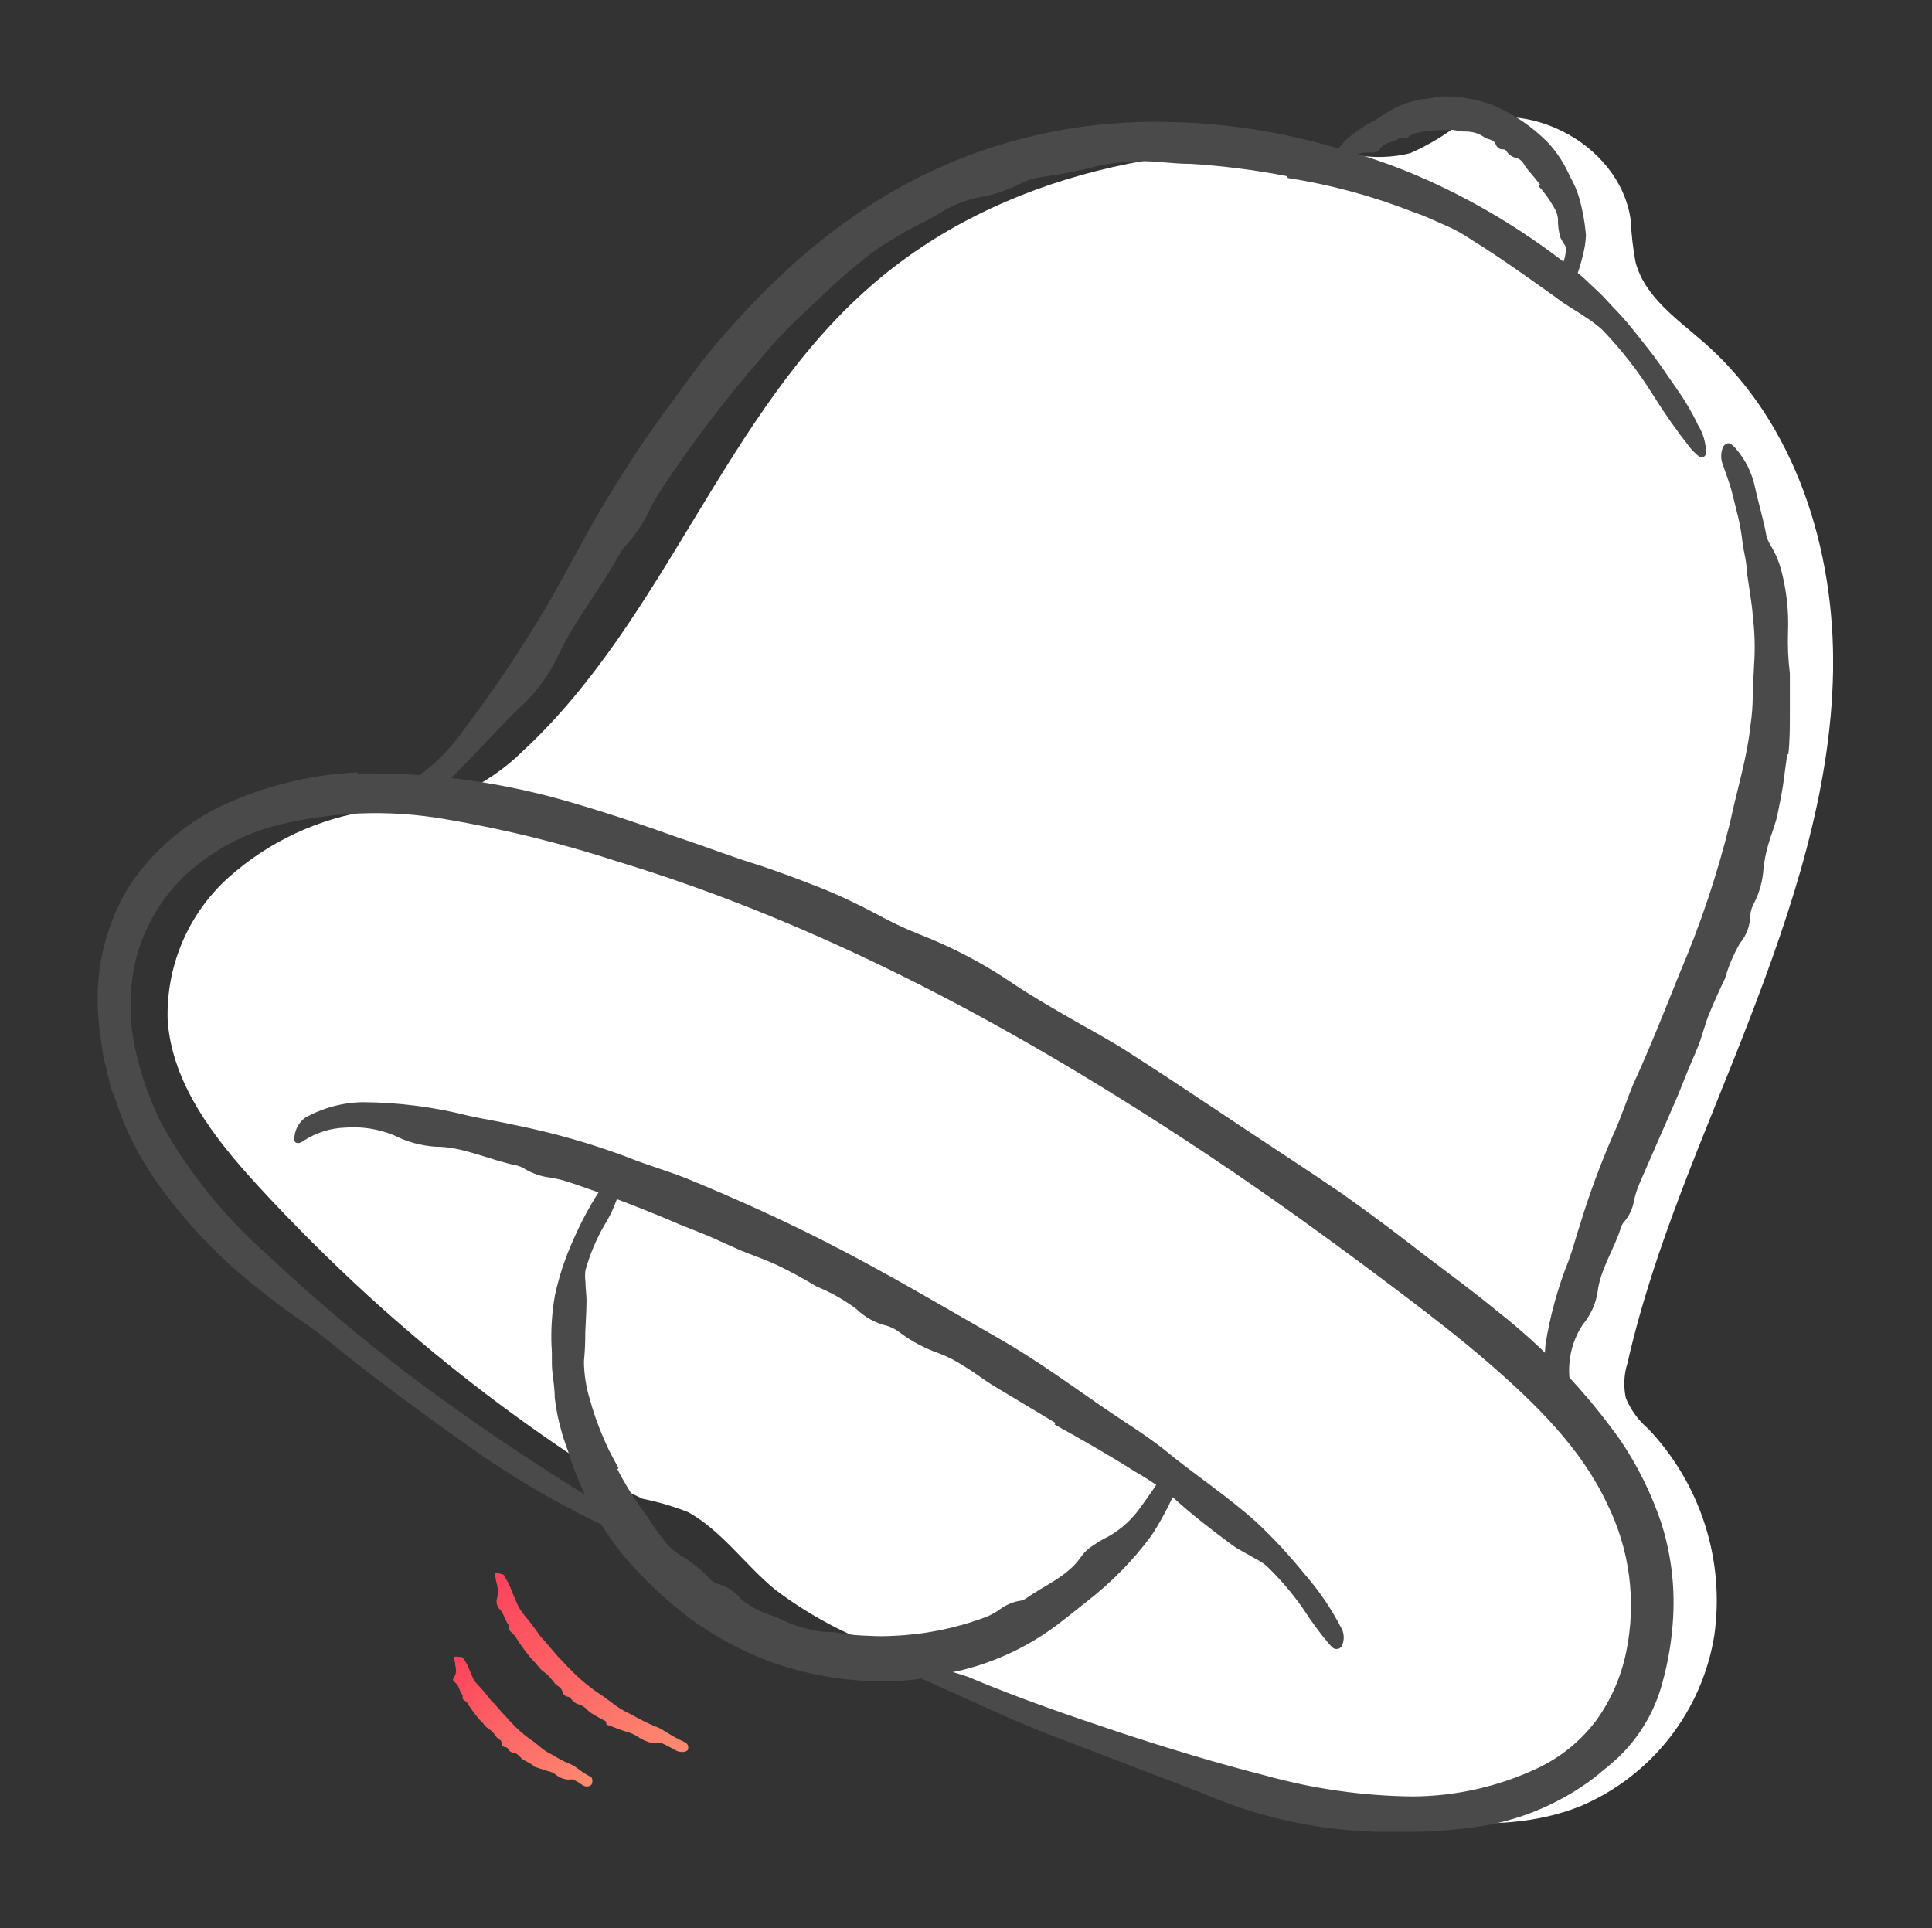
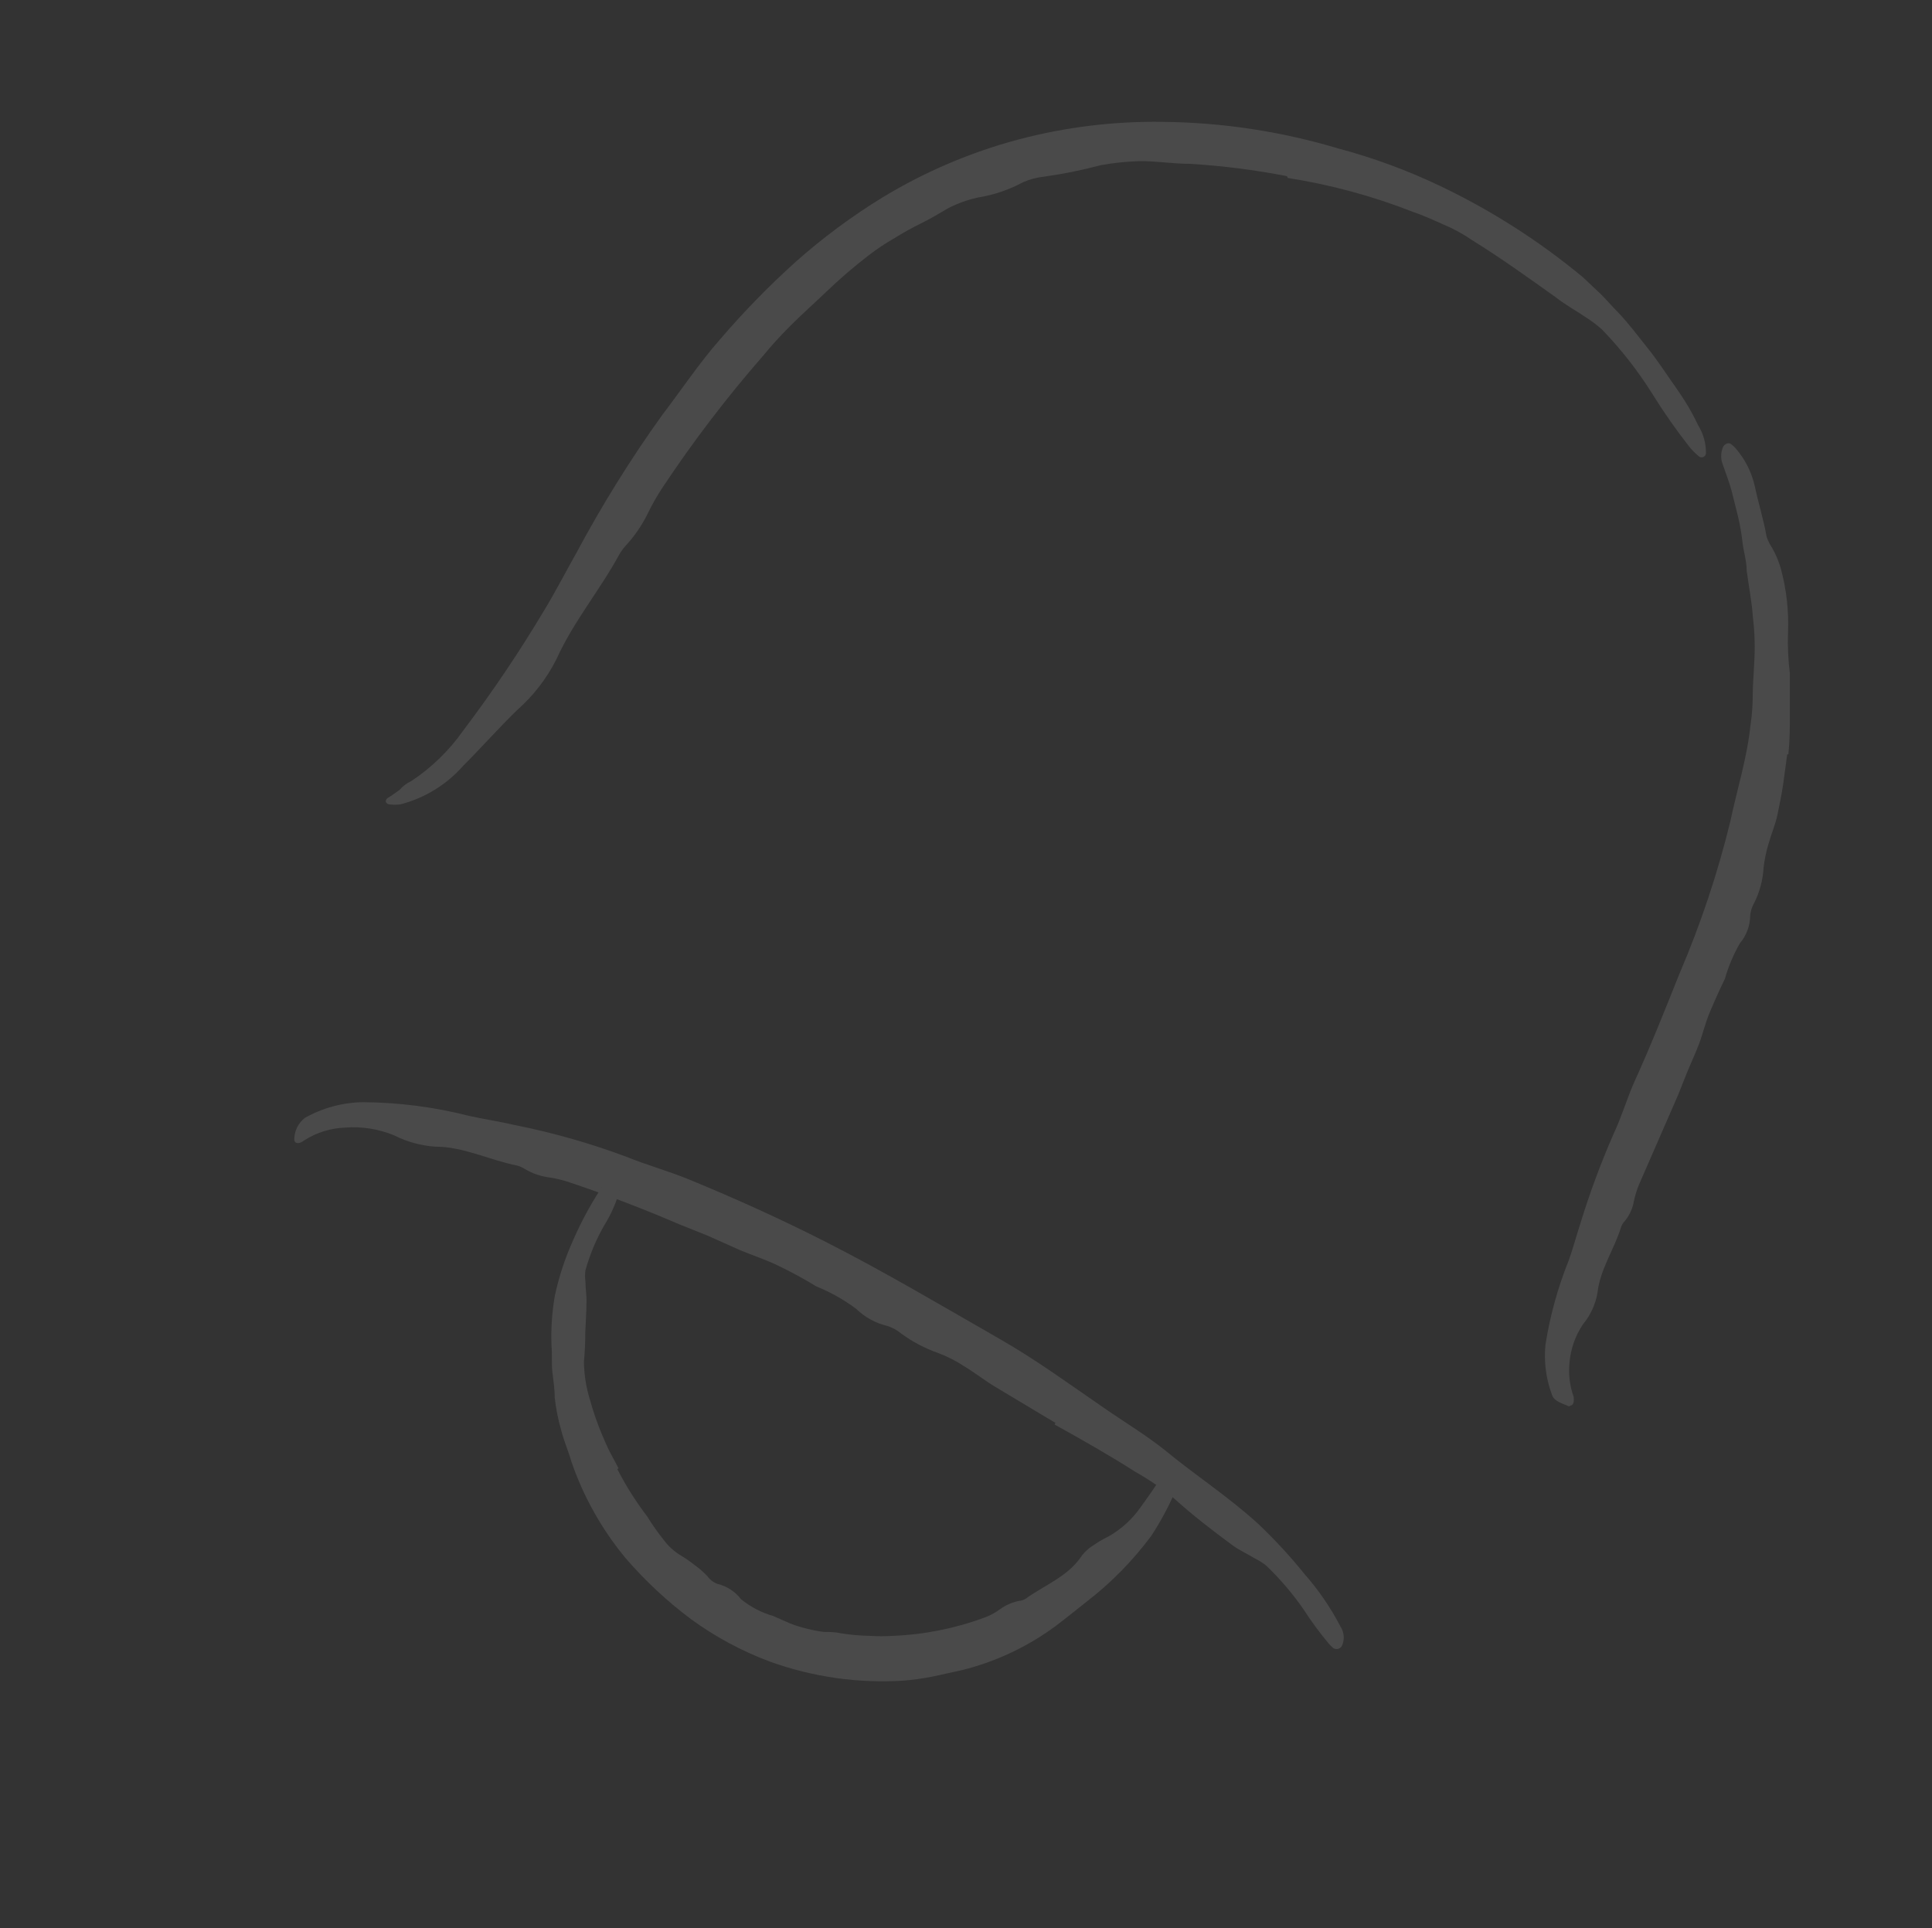
<svg xmlns="http://www.w3.org/2000/svg" width="513" height="512" viewBox="0 0 513 512" fill="none">
  <rect x="0" y="0" width="513" height="512" fill="#333333" stroke="none" />
  <g clip-path="url(#clip0_2685_3065)">
-     <path d="M68.285 314.657C56.901 302.259 45.877 288.025 44.532 271.285C44.248 264.137 45.538 257.013 48.31 250.417C51.083 243.82 55.27 237.911 60.576 233.105C71.298 223.489 84.631 217.259 98.894 215.202C106.834 214.579 114.68 213.078 122.288 210.726C128.473 207.971 134.106 204.119 138.915 199.357C176.695 164.31 192.381 109.838 231.147 75.999C265.476 45.966 314.101 36.074 359.5 41.042C364.442 42 369.534 41.878 374.424 40.684C378.233 39.002 381.865 36.948 385.27 34.552C403.555 24.302 430.086 37.685 432.999 58.409C433.166 62.118 433.585 65.812 434.254 69.464C436.629 78.864 445.502 84.817 452.763 91.218C476.829 112.478 487.271 146.048 486.733 178.141C486.196 210.233 475.843 241.386 464.325 271.241C452.808 301.095 439.228 330.637 432.147 361.968C431.196 364.966 431.041 368.159 431.699 371.234C433.015 374.417 435.074 377.241 437.704 379.469C444.569 386.72 449.705 395.424 452.732 404.933C455.758 414.443 456.596 424.512 455.183 434.389C453.572 444.239 449.51 453.527 443.372 461.402C437.233 469.277 429.213 475.487 420.047 479.462C402.793 486.534 383.163 484.475 364.833 480.895C320.017 471.943 277.711 454.979 235.539 437.97C224.839 434.281 214.795 428.918 205.781 422.08C197.848 415.59 191.753 406.594 182.79 401.581C178.857 400.027 174.792 398.829 170.645 398C165.364 395.585 160.372 392.582 155.766 389.048C135.212 375.604 115.773 360.531 97.639 343.975C87.451 334.635 77.666 324.863 68.285 314.657Z" fill="white" />
-     <path d="M94.995 205.399C114.298 205.072 133.538 207.698 152.046 213.187C161.547 215.963 170.868 219.096 180.19 222.453C187.316 224.78 194.397 227.6 201.523 229.748C206.901 231.539 212.144 233.508 217.388 235.567C222.631 237.626 227.651 240.043 232.67 242.684C236.359 244.733 240.176 246.542 244.098 248.1C252.809 251.479 261.108 255.834 268.837 261.08C273.856 264.482 279.144 267.481 284.388 270.524C289.631 273.568 294.83 276.254 300.074 279.7C309.888 285.967 319.613 292.501 329.294 298.947C338.257 304.945 347.22 310.719 356.183 316.851C363.802 322.222 371.286 327.862 378.591 333.546C384.911 338.335 391.319 343.035 397.504 348.138C410.026 357.942 421.061 369.505 430.265 382.468C434.851 389.258 438.499 396.636 441.11 404.4C443.64 412.365 444.717 420.718 444.292 429.063C443.986 435.12 443.009 441.125 441.379 446.967C439.325 454.672 435.13 461.639 429.279 467.064C427.396 468.809 425.245 470.421 423.318 472.077C413.388 479.605 401.571 484.251 389.168 485.505C377.257 486.877 365.227 486.877 353.315 485.505C341.562 484.006 330.081 480.857 319.21 476.15L280.13 461.2C268.299 456.724 257.005 451.174 245.487 446.116C243.962 445.301 242.481 444.404 241.051 443.431C240.423 443.073 239.841 442.401 239.841 442.088C239.841 441.775 240.468 441.461 241.051 441.551C246.513 442.254 251.889 443.514 257.095 445.311C270.316 450.906 283.985 455.605 297.429 460.081C310.157 464.289 323.019 468.183 336.016 471.495C348.745 475.036 361.883 476.901 375.096 477.045C386.615 476.984 397.981 474.402 408.394 469.481C414.473 466.591 419.762 462.276 423.811 456.903C427.731 451.48 430.45 445.285 431.788 438.731C434.584 425.358 432.784 411.434 426.679 399.208C419.867 384.661 407.901 372.89 395.308 361.968C388.182 355.791 380.653 349.928 372.9 344.064C365.147 338.201 357.573 332.561 349.775 326.922C334.268 315.642 318.403 304.885 302.18 294.65C258.977 267.302 213.085 243.713 164.101 228.809C149.118 223.925 133.794 220.155 118.254 217.529C102.997 214.863 87.343 215.519 72.362 219.454C63.499 221.943 55.377 226.552 48.7 232.882C42.202 239.23 37.7 247.335 35.748 256.201C34.313 263.337 34.313 270.685 35.748 277.82C37.254 285.043 39.694 292.04 43.008 298.633C50.391 311.757 59.954 323.532 71.287 333.456C84.087 345.495 97.553 356.807 111.621 367.339C125.066 377.321 138.915 386.631 153.076 395.538C157.702 398.15 161.966 401.355 165.759 405.072C167.149 406.594 166.342 407.534 164.101 406.638C161.86 405.743 159.978 404.982 157.961 403.998C146.616 398.465 135.735 392.029 125.425 384.751C112.518 375.53 99.521 366.176 87.152 356.015C84.328 353.688 81.147 351.539 78.189 349.48C72.506 345.447 67.032 341.13 61.786 336.545C54.182 329.721 47.372 322.064 41.484 313.717C38.54 309.475 35.975 304.982 33.821 300.29C32.755 297.892 31.813 295.442 30.997 292.949L29.518 289.1L28.577 285.206L27.412 280.416L26.695 275.403C26.193 272.01 25.938 268.584 25.933 265.153C25.91 258.242 27.156 251.385 29.608 244.922C30.821 241.691 32.321 238.576 34.09 235.612C35.97 232.731 38.099 230.02 40.453 227.511C45.145 222.525 50.607 218.324 56.632 215.067C68.541 209.121 81.561 205.722 94.86 205.086L94.995 205.399Z" fill="#4A4A4A" />
    <path d="M280.265 377.858L264.131 368.19C261.308 366.489 258.753 364.43 255.885 362.729C253.794 361.349 251.554 360.208 249.207 359.327C245.648 358.088 242.294 356.323 239.258 354.091C238.158 353.188 236.896 352.505 235.538 352.076C232.466 351.344 229.648 349.798 227.382 347.6C224.118 345.148 220.547 343.132 216.76 341.603C213.422 339.563 209.982 337.696 206.453 336.008C203.181 334.441 199.73 333.322 196.414 331.935L187.809 328.085L180.414 325.131C170.869 321.013 161.233 317.343 151.418 314.031C149.654 313.426 147.839 312.977 145.996 312.688C143.668 312.405 141.425 311.643 139.408 310.45C138.765 310.019 138.052 309.701 137.301 309.51C129.907 308.033 122.96 304.452 115.565 304.497C111.771 304.234 108.068 303.214 104.675 301.498C100.524 299.781 96.023 299.075 91.544 299.439C87.793 299.588 84.147 300.714 80.967 302.707C80.557 303.022 80.104 303.278 79.623 303.467C79.318 303.573 78.987 303.573 78.682 303.467C78.413 303.467 78.099 302.886 78.144 302.707C78.121 301.577 78.365 300.457 78.855 299.438C79.346 298.42 80.069 297.531 80.967 296.843C85.677 294.191 90.978 292.76 96.384 292.68C105.864 292.743 115.3 293.96 124.484 296.306C128.562 297.201 132.685 297.828 136.764 298.768C146.832 300.779 156.724 303.593 166.342 307.183C171.81 309.421 177.591 310.987 183.014 313.225C195.293 318.283 207.394 323.744 219.18 329.741C234.956 337.753 250.148 346.795 265.476 355.568C275.021 361.028 283.895 367.518 292.948 373.74C298.416 377.545 304.197 380.991 309.395 385.154C317.238 391.644 326.202 397.463 333.955 404.535C338.393 408.724 342.541 413.21 346.369 417.963C350.123 422.227 353.343 426.931 355.959 431.972C356.461 432.745 356.75 433.635 356.797 434.555C356.845 435.474 356.648 436.39 356.228 437.209C355.985 437.545 355.624 437.777 355.218 437.86C354.811 437.942 354.388 437.87 354.032 437.657C353.581 437.273 353.162 436.854 352.778 436.403C350.398 433.559 348.198 430.569 346.19 427.452C343.261 423.217 339.913 419.288 336.196 415.725C335.218 414.965 334.167 414.305 333.058 413.755C331.086 412.547 328.935 411.607 327.098 410.219C321.899 406.37 316.745 402.431 311.86 398C308.617 395.305 305.137 392.908 301.463 390.838C294.427 386.362 287.256 382.289 279.996 378.261L280.265 377.858Z" fill="#4A4A4A" />
    <path d="M341.708 46.771C333.199 45.118 324.591 44.026 315.939 43.504C311.457 43.504 306.975 42.743 302.494 42.788C299.066 42.897 295.651 43.256 292.276 43.862C287.339 45.185 282.325 46.202 277.262 46.906C275.364 47.107 273.506 47.59 271.75 48.338C267.978 50.383 263.887 51.775 259.65 52.456C256.924 53.052 254.287 53.999 251.807 55.276C249.387 56.663 247.011 58.14 244.502 59.349C242.075 60.539 239.712 61.854 237.421 63.288C235.083 64.629 232.837 66.124 230.698 67.763C226.745 70.809 222.96 74.067 219.36 77.521C216.223 80.52 212.951 83.429 209.904 86.473C206.856 89.517 204.795 91.844 202.419 94.709C192.877 105.657 184.059 117.214 176.023 129.308C174.552 131.513 173.235 133.816 172.079 136.201C170.627 139.185 168.773 141.956 166.566 144.437C165.807 145.231 165.132 146.101 164.55 147.033C159.396 156.611 152.315 164.937 147.699 175.142C145.122 180.239 141.593 184.797 137.301 188.57C132.416 193.314 127.935 198.417 122.96 203.385C118.566 208.373 112.774 211.928 106.333 213.59C105.337 213.725 104.327 213.725 103.331 213.59C103.136 213.567 102.95 213.492 102.793 213.375C102.635 213.257 102.512 213.1 102.434 212.919C102.427 212.731 102.464 212.545 102.542 212.374C102.62 212.203 102.736 212.052 102.883 211.934C104.137 211.218 105.123 210.412 106.109 209.741C106.964 208.756 108.018 207.962 109.202 207.413C114.604 203.841 119.287 199.286 123.005 193.986C130.739 183.763 137.905 173.124 144.472 162.117C147.475 157.193 150.119 152.001 152.987 146.943C159.786 134.204 167.422 121.928 175.843 110.196C180.952 103.526 185.613 96.454 191.215 90.099C197.443 82.826 204.134 75.964 211.248 69.554C218.473 63.131 226.257 57.364 234.508 52.322C245.676 45.566 257.747 40.428 270.361 37.058C282.887 33.741 295.81 32.16 308.768 32.359C324.56 32.519 340.25 34.9 355.377 39.431C364.626 41.895 373.627 45.206 382.267 49.323C395.912 55.814 408.693 63.978 420.316 73.627L425.066 78.103C426.59 79.625 427.979 81.281 429.548 82.847C432.506 85.936 435.06 89.382 437.704 92.695C440.348 96.007 442.41 99.274 444.74 102.542C447.071 105.809 449.222 109.345 450.88 112.881C452.255 115.1 452.985 117.657 452.987 120.267C452.99 120.507 452.919 120.743 452.783 120.942C452.646 121.141 452.452 121.292 452.225 121.376C451.999 121.459 451.753 121.47 451.52 121.408C451.287 121.346 451.079 121.213 450.925 121.027C450.112 120.35 449.363 119.601 448.684 118.789C445.125 114.26 441.819 109.538 438.78 104.645C434.914 98.461 430.408 92.7 425.335 87.458C424.053 86.33 422.69 85.297 421.257 84.369C418.568 82.534 415.744 81.012 413.235 79.043C405.885 73.806 398.625 68.569 390.827 63.735C388.428 62.078 385.859 60.683 383.163 59.572C380.474 58.364 377.83 57.156 375.051 56.215C364.386 52.038 353.295 49.036 341.977 47.264L341.708 46.771Z" fill="#4A4A4A" />
    <path d="M474.543 200.386L473.468 208.353C473.064 210.994 472.526 213.59 471.989 216.231C471.451 218.872 470.286 221.557 469.524 224.288C468.925 226.321 468.505 228.403 468.269 230.509C468.086 233.719 467.247 236.857 465.804 239.73C465.207 240.758 464.84 241.903 464.728 243.087C464.712 245.792 463.744 248.406 461.995 250.472C460.288 253.448 458.948 256.619 458.006 259.916C456.572 262.871 455.227 265.869 453.973 268.868C452.718 271.867 452.135 274.642 451.06 277.417C449.984 280.193 448.998 282.251 448.012 284.668L445.547 290.845L435.239 314.478C434.633 315.922 434.168 317.421 433.85 318.954C433.519 320.874 432.701 322.677 431.475 324.191C431.014 324.661 430.662 325.226 430.444 325.847C428.607 331.845 424.842 337.082 424.17 343.348C423.631 346.411 422.302 349.28 420.316 351.674C418.258 354.742 417.023 358.287 416.73 361.968C416.441 364.998 416.824 368.055 417.851 370.92C417.923 371.38 417.923 371.848 417.851 372.308C417.791 372.617 417.634 372.899 417.403 373.113C417.134 373.113 416.686 373.516 416.506 373.427C415.072 372.711 412.562 372.218 412.025 370.204C410.486 365.998 409.92 361.5 410.366 357.045C411.581 349.377 413.656 341.87 416.551 334.665C417.716 331.442 418.568 328.13 419.643 324.863C422.092 316.871 424.995 309.025 428.338 301.364C430.444 296.888 431.789 292.412 433.671 287.936C438.152 278.134 442.051 268.286 445.995 258.439C451.577 245.403 456.074 231.93 459.44 218.156C461.233 209.651 463.922 201.192 464.818 192.464C465.214 189.827 465.409 187.163 465.401 184.497C465.401 181.856 465.67 179.215 465.759 176.529C466.059 172.336 465.954 168.125 465.446 163.952C465.177 159.744 464.325 155.671 463.787 151.464C463.787 149.047 463.025 146.675 462.712 144.258C462.45 141.816 462.031 139.394 461.457 137.007L459.754 130.203C459.126 127.965 458.275 125.727 457.513 123.534C457.188 122.77 457.02 121.948 457.02 121.117C457.02 120.286 457.188 119.464 457.513 118.7C457.872 117.939 458.947 117.402 459.575 117.894C460.13 118.285 460.628 118.752 461.054 119.282C463.448 122.109 465.124 125.472 465.939 129.084C466.88 133.56 468.314 138.036 469.076 142.512C469.425 143.54 469.908 144.518 470.51 145.421C471.508 147.155 472.29 149.004 472.84 150.927C474.352 156.449 475.002 162.171 474.767 167.891C474.641 171.538 474.806 175.19 475.26 178.812C475.26 182.393 475.26 185.974 475.26 189.554C475.26 193.135 475.26 196.671 474.857 200.252L474.543 200.386Z" fill="#4A4A4A" />
-     <path d="M408.932 49.054C407.946 47.711 406.871 46.458 405.795 45.205C404.72 43.951 404.854 43.728 404.271 43.056C403.861 42.507 403.276 42.113 402.613 41.937C401.59 41.738 400.688 41.143 400.103 40.281C400.02 40.1 399.888 39.945 399.722 39.834C399.556 39.724 399.362 39.661 399.162 39.654C398.717 39.693 398.273 39.575 397.905 39.322C397.537 39.069 397.269 38.696 397.146 38.267C396.563 36.969 395.263 37.103 394.322 36.566C393.443 35.931 392.456 35.461 391.409 35.178C390.452 34.976 389.474 34.886 388.496 34.91C387.645 34.91 386.793 34.641 385.986 34.507C385.18 34.373 384.463 34.552 383.79 34.552C380.999 34.486 378.212 34.787 375.499 35.447C375.006 35.612 374.55 35.87 374.155 36.208C373.928 36.442 373.639 36.609 373.323 36.688C373.006 36.767 372.673 36.756 372.362 36.656C372.259 36.601 372.143 36.572 372.026 36.572C371.909 36.572 371.794 36.601 371.69 36.656C370.032 37.819 367.612 37.64 366.402 39.61C365.819 40.639 364.564 40.55 363.265 40.505C361.837 40.4 360.425 40.849 359.321 41.758C358.38 42.474 357.349 43.146 356.408 43.907C356.22 43.979 356.012 43.979 355.825 43.907C355.629 43.855 355.446 43.764 355.287 43.638C355.133 43.613 354.982 43.568 354.839 43.504C354.57 42.609 353.988 41.4 354.391 40.818C355.323 39.434 356.389 38.145 357.573 36.969C359.812 35.055 362.263 33.403 364.878 32.045C365.998 31.419 367.074 30.568 368.239 29.897C371.111 28.067 374.33 26.848 377.695 26.316C379.622 26.316 381.55 25.555 383.566 25.6C388.042 25.573 392.482 26.393 396.653 28.017C402.058 30.351 406.959 33.711 411.083 37.909C413.508 40.541 415.463 43.569 416.865 46.861C417.947 48.701 418.79 50.671 419.374 52.724C420.26 55.915 420.845 59.182 421.122 62.482C421.028 64.359 420.727 66.22 420.226 68.032C419.834 69.731 419.34 71.405 418.747 73.045C418.635 73.4 418.416 73.712 418.118 73.936C417.821 74.161 417.461 74.288 417.089 74.298C416.526 74.361 415.959 74.235 415.475 73.94C415.304 73.716 415.154 73.477 415.027 73.224C414.579 72.135 414.579 70.912 415.027 69.823C415.521 68.566 415.794 67.233 415.834 65.884C415.834 65.525 415.52 65.212 415.386 64.899C415.009 64.337 414.665 63.754 414.355 63.153C413.859 61.484 413.632 59.746 413.683 58.006C413.529 56.868 413.115 55.78 412.473 54.828C411.399 52.909 410.106 51.122 408.619 49.502L408.932 49.054Z" fill="#4A4A4A" />
    <path d="M163.922 390.122C166.187 394.541 168.842 398.75 171.854 402.7C173.217 404.908 174.713 407.03 176.336 409.055C177.558 410.672 179.08 412.039 180.818 413.084C182.102 413.846 183.33 414.698 184.493 415.635C185.715 416.497 186.842 417.487 187.854 418.589C188.525 419.518 189.462 420.22 190.543 420.603C193.026 421.205 195.226 422.644 196.772 424.677C199.312 426.728 202.238 428.25 205.377 429.152L209.858 431.122C211.317 431.69 212.815 432.154 214.34 432.509C215.814 432.891 217.311 433.175 218.822 433.36C220.256 433.36 221.735 433.36 223.303 433.718C225.794 434.123 228.31 434.347 230.832 434.389C232.967 434.524 235.107 434.524 237.241 434.389C245.53 434.051 253.713 432.404 261.487 429.511C262.914 428.992 264.257 428.268 265.475 427.362C266.981 426.259 268.709 425.495 270.54 425.124C271.175 425.074 271.789 424.875 272.332 424.542C277.217 421.006 283.267 418.768 286.898 413.621C287.774 412.319 288.92 411.22 290.259 410.398C291.563 409.478 292.942 408.67 294.382 407.981C297.764 406.048 300.672 403.388 302.897 400.193C304.914 397.373 306.975 394.553 308.768 391.51C309.054 391.061 309.418 390.667 309.843 390.346C310.131 390.231 310.452 390.231 310.74 390.346C311.055 390.467 311.322 390.687 311.502 390.973C311.771 392.763 312.667 394.688 311.86 396.478C310.125 400.413 308.072 404.2 305.72 407.802C300.894 414.323 295.194 420.151 288.78 425.124C285.956 427.317 283.223 429.6 280.175 431.883C272.792 437.312 264.419 441.25 255.526 443.476L247.773 445.176C245.153 445.703 242.504 446.076 239.841 446.295C227.817 447.043 215.767 445.322 204.436 441.238C196.943 438.443 189.87 434.632 183.417 429.913C177.068 425.152 171.253 419.719 166.073 413.71C159.791 406.123 154.933 397.465 151.732 388.153C150.925 385.333 149.715 382.602 148.998 379.738C148.19 376.926 147.62 374.051 147.295 371.144C147.295 368.817 146.937 366.668 146.668 364.296C146.399 361.924 146.668 359.82 146.444 357.448C146.261 352.952 146.561 348.451 147.34 344.02C148.432 338.935 150.07 333.983 152.225 329.249C154.154 324.809 156.432 320.529 159.037 316.448C159.384 315.691 159.899 315.023 160.544 314.496C161.188 313.968 161.945 313.595 162.757 313.404C163.172 313.339 163.596 313.438 163.939 313.68C164.283 313.923 164.518 314.289 164.594 314.702C164.608 315.351 164.533 315.999 164.37 316.627C163.465 319.754 162.122 322.737 160.381 325.489C158.264 329.214 156.608 333.182 155.452 337.306C155.317 338.316 155.317 339.339 155.452 340.349C155.452 342.229 155.81 344.154 155.721 345.989C155.721 348.585 155.496 351.181 155.407 353.777C155.421 356.393 155.301 359.007 155.048 361.61C155.096 364.995 155.624 368.355 156.617 371.592C157.49 374.776 158.568 377.9 159.844 380.946C160.516 382.423 161.098 383.945 161.86 385.422L164.236 389.898L163.922 390.122Z" fill="#4A4A4A" />
-     <path d="M160.919 457.127C159.664 456.456 158.365 455.784 157.155 455.024C155.945 454.263 155.99 453.949 155.362 453.502C154.915 453.121 154.397 452.832 153.838 452.651C152.955 452.459 152.183 451.929 151.687 451.174C151.607 451.03 151.497 450.905 151.366 450.805C151.235 450.705 151.085 450.632 150.925 450.592C150.531 450.559 150.159 450.395 149.867 450.128C149.575 449.861 149.38 449.505 149.312 449.115C148.998 447.996 147.967 447.772 147.34 447.056C146.793 446.326 146.21 445.624 145.592 444.953C145.01 444.371 144.248 443.923 143.665 443.341C143.082 442.759 142.724 442.222 142.231 441.685L140.976 440.342C139.442 438.484 138.034 436.525 136.763 434.479C136.485 434.119 136.17 433.789 135.822 433.494C135.591 433.332 135.402 433.118 135.27 432.869C135.137 432.62 135.066 432.344 135.06 432.062C135.11 431.886 135.11 431.7 135.06 431.525C133.94 430.092 133.761 428.213 132.416 427.049C132.135 426.659 131.952 426.208 131.881 425.733C131.811 425.258 131.856 424.773 132.013 424.318C132.241 423.226 132.241 422.098 132.013 421.006C131.744 420.066 131.61 419.126 131.43 418.186C131.398 418.116 131.381 418.04 131.381 417.963C131.381 417.885 131.398 417.809 131.43 417.739C131.43 417.739 131.43 417.739 131.744 417.739H132.237C132.864 417.963 133.761 418.007 133.94 418.455C134.119 418.903 135.016 420.335 135.419 421.32C136.136 423.155 136.898 424.99 137.705 426.735C138.153 427.496 138.735 428.213 139.228 428.929C140.619 430.558 141.921 432.261 143.127 434.031C143.8 435.016 144.785 435.822 145.503 436.806L148.147 439.895L150.97 442.849C153.49 445.512 156.301 447.884 159.351 449.921C161.278 451.129 163.026 452.741 165.087 453.949C166.297 454.71 167.642 455.203 168.852 455.963C170.847 457.068 172.913 458.04 175.036 458.873C176.202 459.455 177.322 460.26 178.487 460.932C179.652 461.603 180.728 462.096 181.893 462.677C182.135 462.778 182.343 462.945 182.494 463.159C182.644 463.373 182.731 463.625 182.745 463.886C182.745 464.244 182.745 464.826 182.386 464.915C182.211 465.041 182.013 465.132 181.804 465.184C180.837 465.341 179.847 465.134 179.025 464.602C177.968 463.974 176.875 463.406 175.753 462.901C175.753 462.901 175.171 462.901 174.857 462.901C174.306 462.968 173.75 462.968 173.199 462.901C171.719 462.537 170.321 461.899 169.076 461.021C168.247 460.504 167.338 460.126 166.387 459.902C164.594 459.32 162.802 458.604 161.009 457.933L160.919 457.127Z" fill="url(#paint0_linear_2685_3065)" />
-     <path d="M141.514 468.72L138.78 467.198C138.332 466.885 138.019 466.348 137.57 466.034C137.265 465.731 136.874 465.527 136.45 465.452C136.121 465.433 135.803 465.328 135.528 465.147C135.253 464.966 135.03 464.717 134.881 464.423C134.83 464.305 134.75 464.203 134.648 464.124C134.546 464.046 134.426 463.995 134.299 463.975C134.15 463.982 134.001 463.957 133.863 463.903C133.724 463.849 133.598 463.767 133.492 463.662C133.387 463.557 133.305 463.431 133.251 463.292C133.197 463.153 133.172 463.005 133.178 462.856C133.178 461.916 132.237 461.872 131.834 461.29C131.431 460.708 131.072 460.216 130.624 459.768C130.176 459.32 129.593 459.052 129.145 458.649C128.697 458.246 128.473 457.843 128.114 457.441L127.173 456.501C126.068 455.165 125.05 453.76 124.126 452.293C123.932 452.025 123.689 451.797 123.408 451.622C123.208 451.543 123.041 451.397 122.935 451.21C122.829 451.023 122.79 450.805 122.826 450.592C122.861 450.523 122.88 450.446 122.88 450.369C122.88 450.291 122.861 450.214 122.826 450.145C121.93 449.16 122.019 447.728 120.899 446.832C119.778 445.937 120.451 445.579 120.899 444.818C121.138 444 121.138 443.13 120.899 442.312C120.899 441.64 120.675 440.969 120.585 440.298C120.547 440.181 120.547 440.056 120.585 439.94C120.585 439.94 120.585 439.94 120.899 439.94C121.058 439.881 121.233 439.881 121.392 439.94C121.974 439.94 122.871 439.94 123.005 440.298C123.427 440.934 123.815 441.591 124.17 442.267C124.708 443.52 125.201 444.818 125.784 446.072C126.138 446.588 126.543 447.068 126.994 447.504C128.027 448.598 129 449.749 129.907 450.95C130.355 451.667 131.117 452.159 131.61 452.83C132.82 454.263 134.075 455.605 135.374 456.993C137.055 458.907 138.967 460.606 141.066 462.051C142.411 462.901 143.576 464.154 144.965 465.05C146.354 465.945 146.758 465.9 147.564 466.527C149 467.372 150.498 468.105 152.046 468.72C152.853 469.168 153.615 469.839 154.421 470.376C155.171 470.896 155.949 471.374 156.752 471.808C157.021 471.808 157.29 472.166 157.29 472.927C157.325 473.312 157.213 473.696 156.976 474.002L156.528 474.27C156.19 474.396 155.825 474.429 155.47 474.366C155.116 474.303 154.784 474.146 154.511 473.912C153.776 473.407 153.013 472.944 152.225 472.524C152.225 472.524 151.777 472.524 151.553 472.524C151.152 472.588 150.744 472.588 150.343 472.524C149.254 472.325 148.234 471.847 147.385 471.137C146.835 470.716 146.188 470.439 145.503 470.331L141.514 469.033V468.72Z" fill="url(#paint1_linear_2685_3065)" />
  </g>
  <defs>
    <linearGradient id="paint0_linear_2685_3065" x1="131.381" y1="417.739" x2="178.733" y2="468.945" gradientUnits="userSpaceOnUse">
      <stop stop-color="#FC425C" />
      <stop offset="1" stop-color="#FE8C71" />
    </linearGradient>
    <linearGradient id="paint1_linear_2685_3065" x1="120.286" y1="439.896" x2="154.702" y2="476.815" gradientUnits="userSpaceOnUse">
      <stop stop-color="#FC425C" />
      <stop offset="1" stop-color="#FE8C71" />
    </linearGradient>
    <clipPath id="clip0_2685_3065">
      <rect width="460.8" height="460.8" fill="white" transform="translate(25.933 25.6)" />
    </clipPath>
  </defs>
</svg>